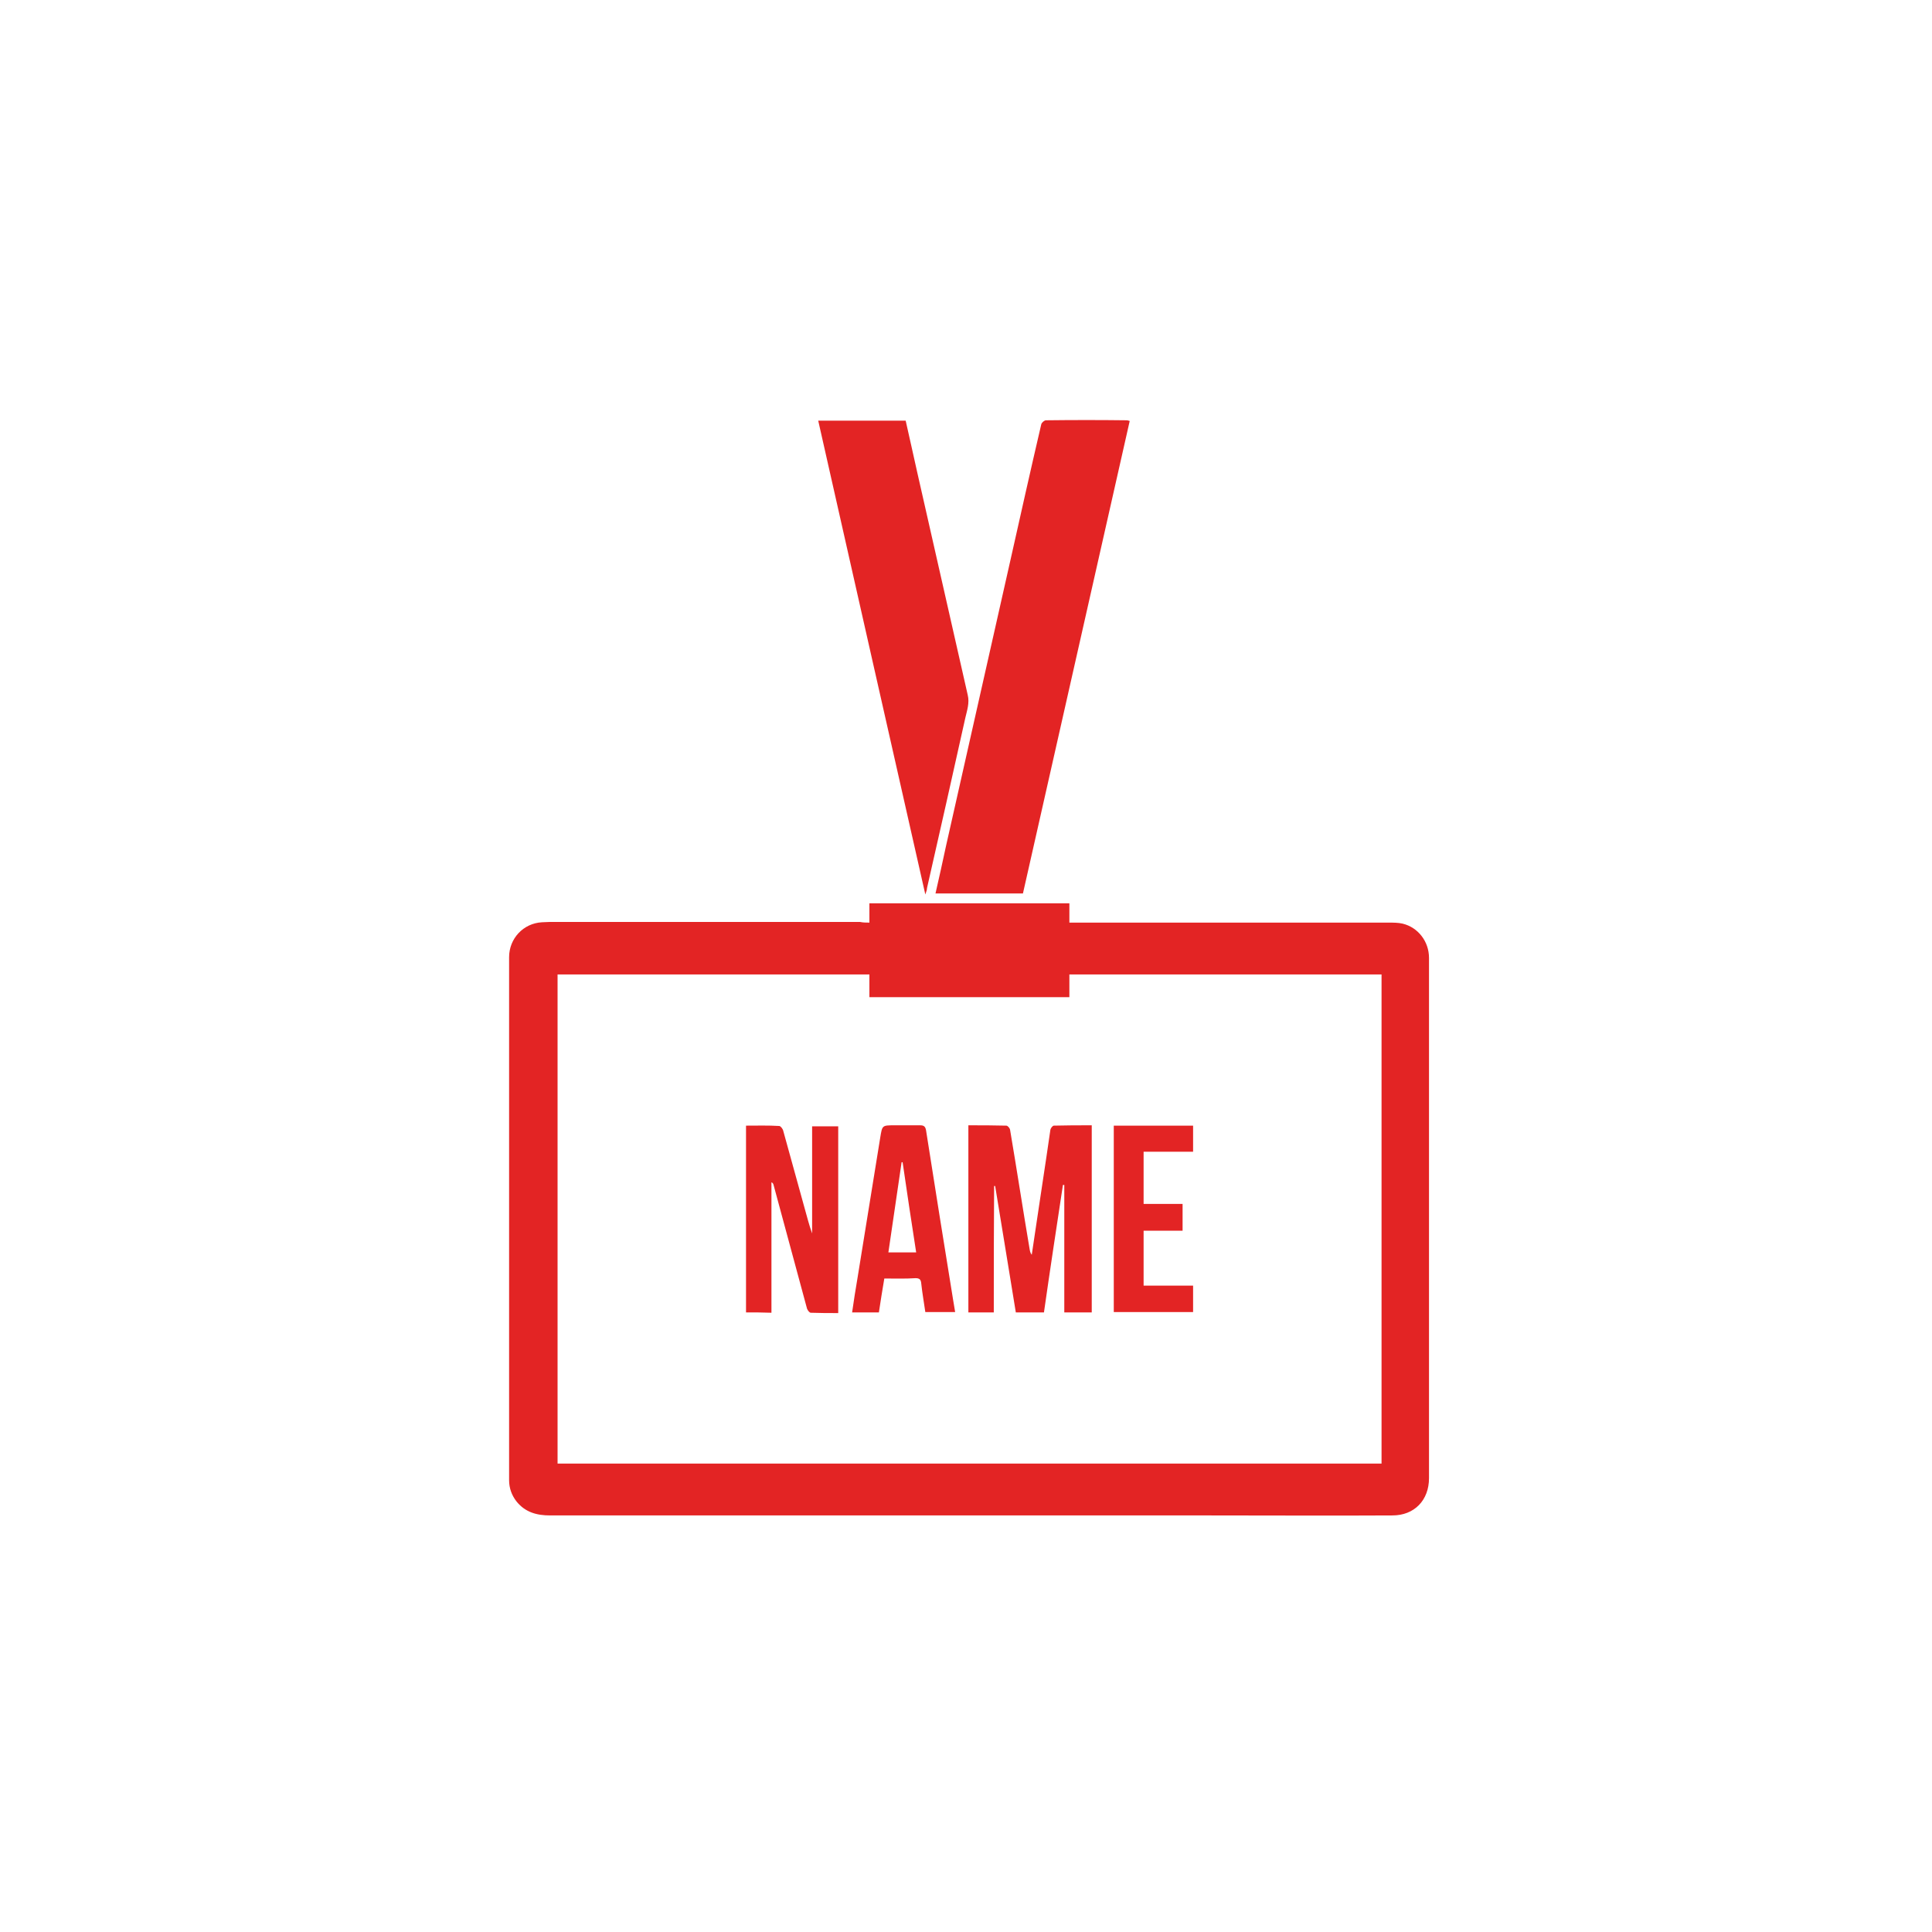
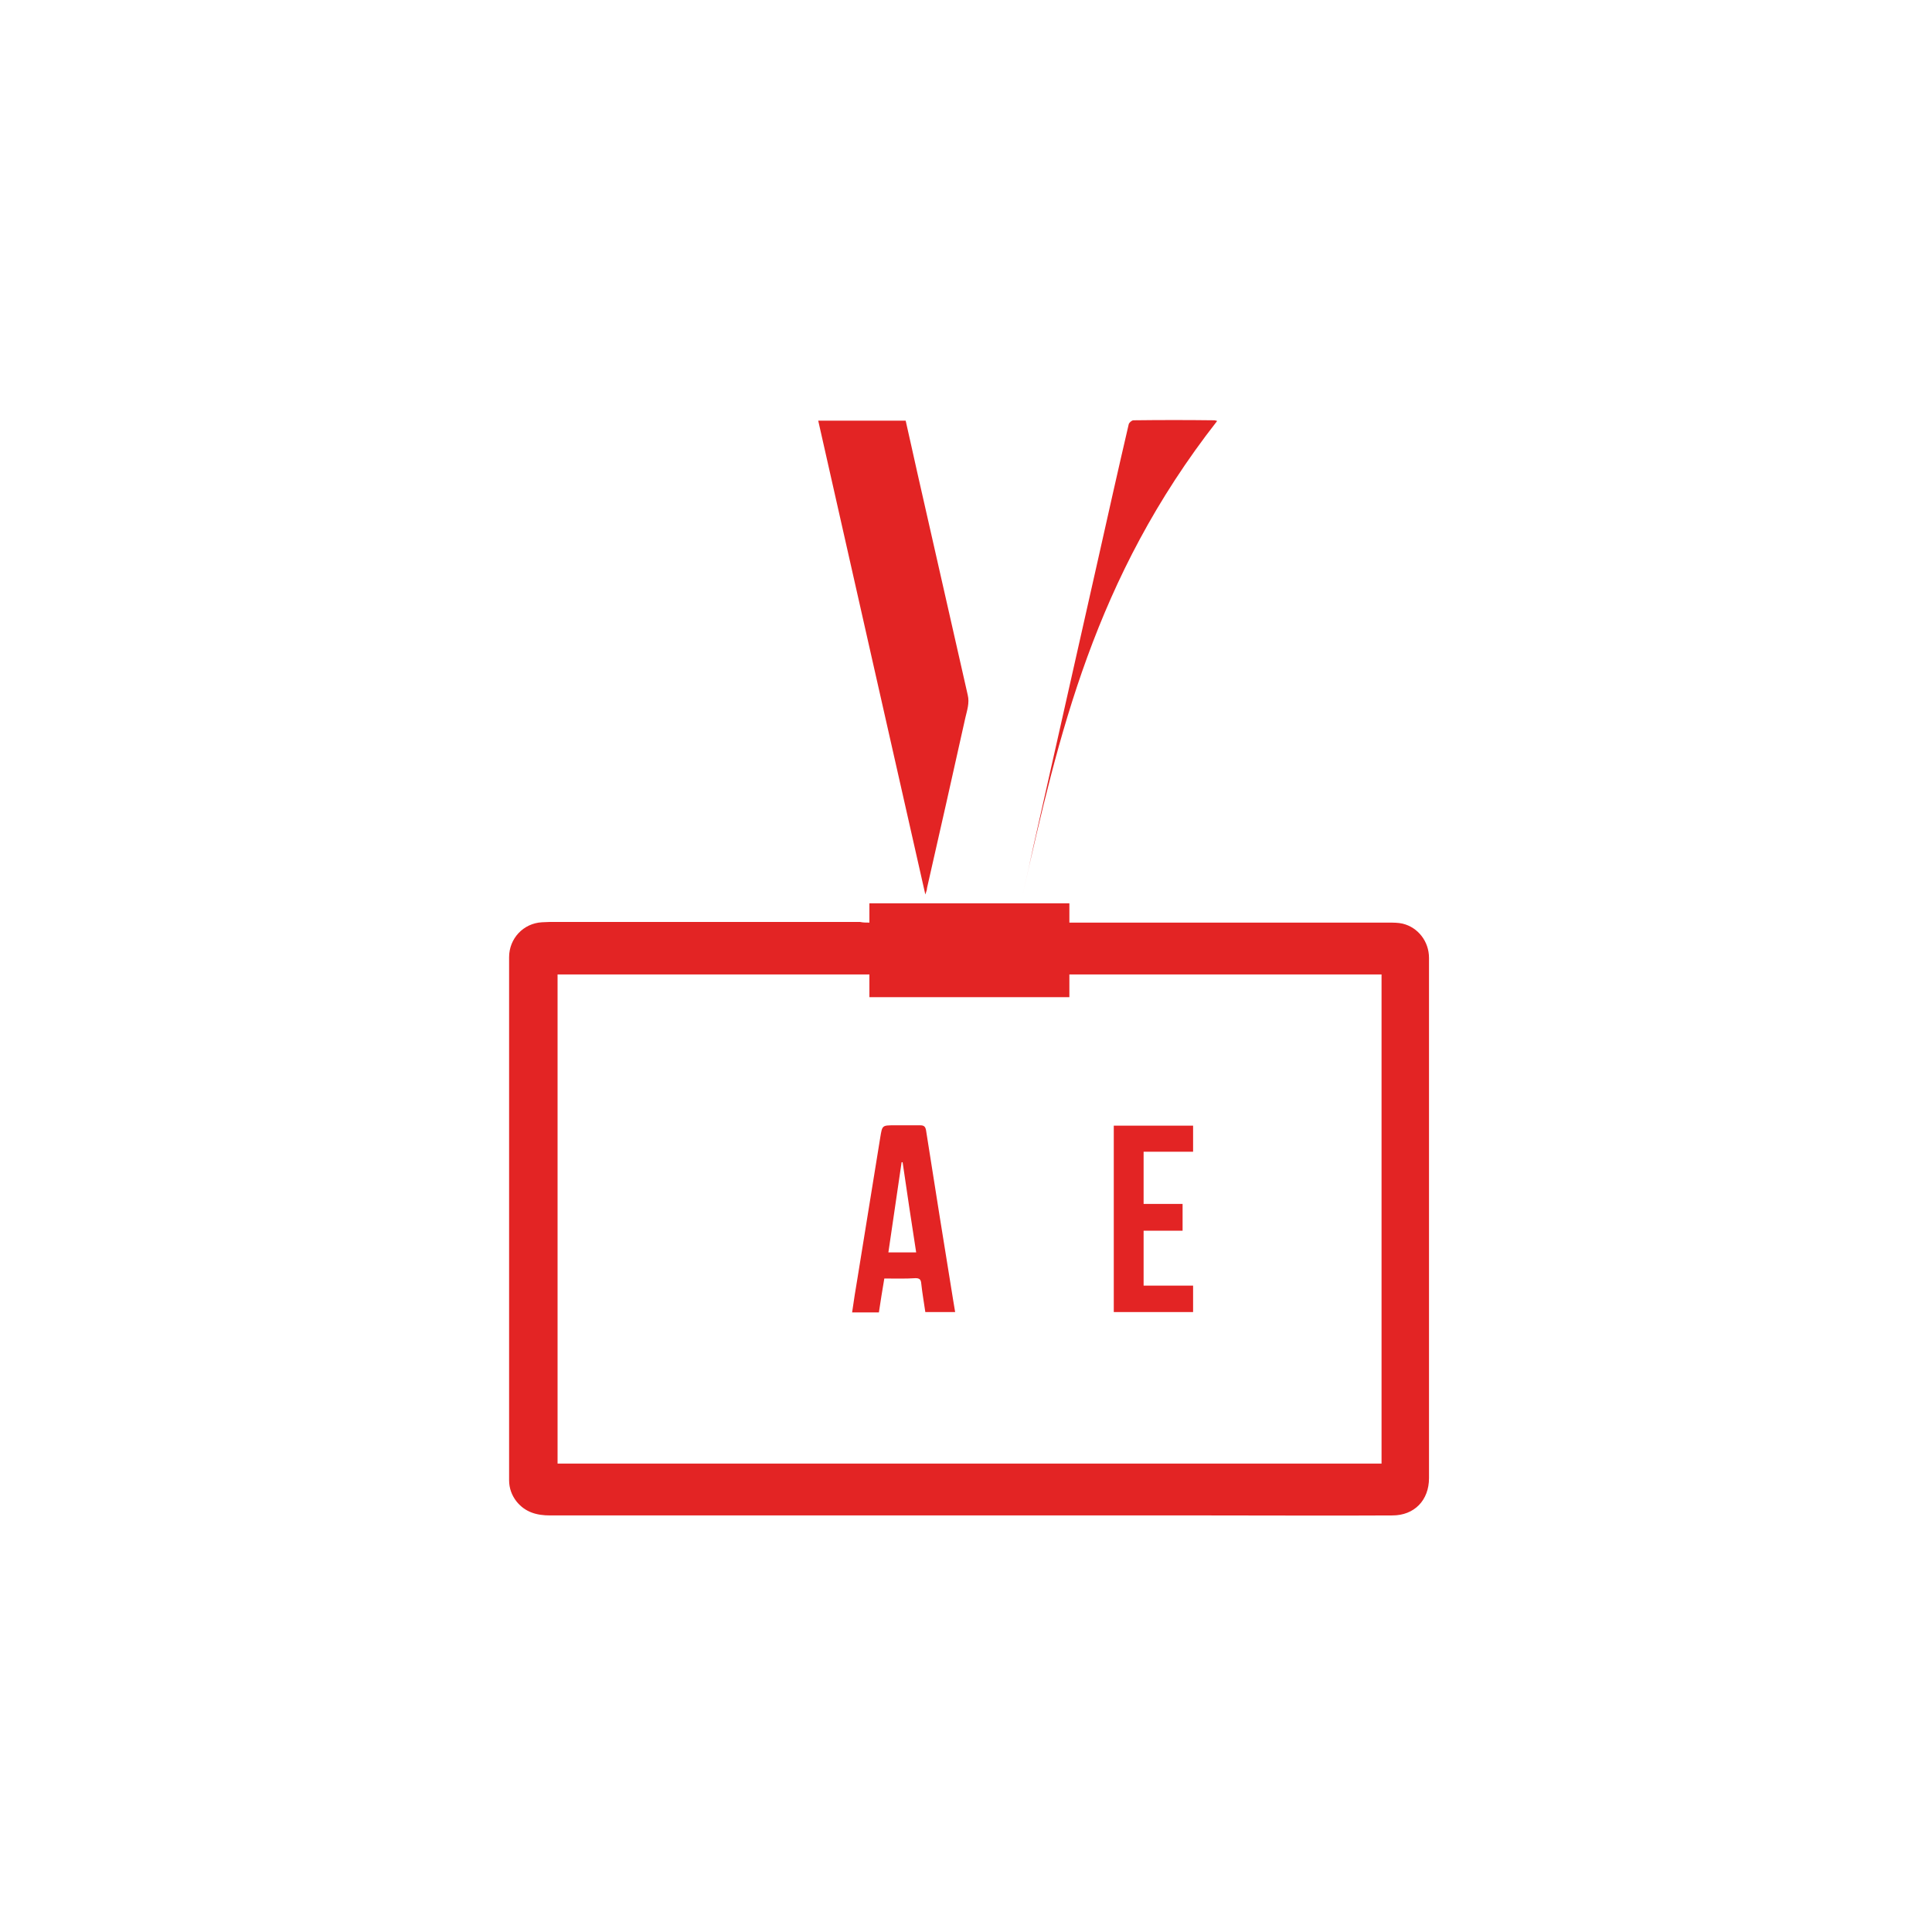
<svg xmlns="http://www.w3.org/2000/svg" version="1.1" id="Layer_1" x="0px" y="0px" viewBox="-20 112 570 570" style="enable-background:new -20 112 570 570;" xml:space="preserve">
  <style type="text/css">
	.st0{fill:#E32424;}
</style>
  <g>
    <path class="st0" d="M236.5,384.2c0-2,0-3.8,0-5.7c19.7,0,39.3,0,59,0c0,1.8,0,3.6,0,5.7c1,0,1.7,0,2.5,0c30.6,0,61.2,0,91.7,0   c1.4,0,2.8,0,4.1,0.3c4.6,1.1,7.8,5.3,7.8,10.1c0,29.6,0,59.3,0,88.9c0,21.5,0,43.1,0,64.6c0,6.5-4.3,11-10.8,11   c-17.9,0.1-35.8,0-53.7,0c-6,0-11.9,0-17.9,0c-59,0-117.9,0-176.9,0c-3.9,0-7.3-0.9-9.9-4.1c-1.4-1.8-2.2-3.9-2.2-6.3   c0-51.4,0-102.8,0-154.3c0-5.5,4.2-10,9.7-10.3c1.4-0.1,2.8-0.1,4.1-0.1c29.9,0,59.8,0,89.7,0C234.7,384.2,235.4,384.2,236.5,384.2   z M144.5,543.8c81.1,0,162,0,243.1,0c0-48.2,0-96.2,0-144.3c-30.7,0-61.3,0-92.1,0c0,2.3,0,4.5,0,6.7c-19.8,0-39.3,0-59,0   c0-2.3,0-4.5,0-6.7c-30.8,0-61.4,0-92,0C144.5,447.7,144.5,495.7,144.5,543.8z" />
-     <path class="st0" d="M281.8,375.6c-8.7,0-17.1,0-25.8,0c1.1-4.7,2.1-9.4,3.1-14c6.3-28.1,12.7-56.2,19-84.3c3-13.4,6-26.8,9.1-40.1   c0.1-0.5,0.9-1.2,1.4-1.2c8-0.1,15.9-0.1,23.9,0c0.2,0,0.4,0.1,0.8,0.2C302.8,282.6,292.3,329.1,281.8,375.6z" />
+     <path class="st0" d="M281.8,375.6c1.1-4.7,2.1-9.4,3.1-14c6.3-28.1,12.7-56.2,19-84.3c3-13.4,6-26.8,9.1-40.1   c0.1-0.5,0.9-1.2,1.4-1.2c8-0.1,15.9-0.1,23.9,0c0.2,0,0.4,0.1,0.8,0.2C302.8,282.6,292.3,329.1,281.8,375.6z" />
    <path class="st0" d="M253,375.9c-10.6-46.9-21.1-93.2-31.6-139.8c8.7,0,17.2,0,25.8,0c1.1,5,2.3,10.1,3.4,15.2   c5,21.9,9.9,43.8,14.9,65.7c0.6,2.4-0.2,4.6-0.7,6.8c-3.7,16.7-7.5,33.5-11.3,50.2C253.5,374.5,253.3,375,253,375.9z" />
-     <path class="st0" d="M273.2,499.2c-2.6,0-5,0-7.5,0c0-18.4,0-36.7,0-55.2c3.8,0,7.5,0,11.2,0.1c0.4,0,1,0.7,1.1,1.2   c2,11.8,3.8,23.6,5.8,35.4c0.1,0.5,0.2,1,0.6,1.5c1.4-9.6,2.9-19.2,4.3-28.7c0.4-2.7,0.8-5.5,1.2-8.2c0.1-0.5,0.7-1.2,1-1.2   c3.7-0.1,7.4-0.1,11.2-0.1c0,18.5,0,36.8,0,55.2c-2.7,0-5.3,0-8.1,0c0-12.6,0-25.1,0-37.6c-0.1,0-0.2,0-0.4,0   c-1.9,12.5-3.8,25-5.6,37.6c-2.8,0-5.5,0-8.3,0c-2-12.5-4.1-24.9-6.1-37.3c-0.1,0-0.2,0-0.3,0C273.2,474.3,273.2,486.7,273.2,499.2   z" />
-     <path class="st0" d="M200.1,499.2c0-18.4,0-36.7,0-55.1c3.3,0,6.6-0.1,9.8,0.1c0.4,0,1.1,0.9,1.2,1.5c2.1,7.6,4.2,15.2,6.3,22.8   c0.7,2.5,1.3,4.9,2.2,7.4c0-10.5,0-21,0-31.6c2.6,0,5.1,0,7.7,0c0,18.3,0,36.6,0,55.1c-2.7,0-5.4,0-8.1-0.1c-0.4,0-0.9-0.7-1.1-1.2   c-3.3-12.2-6.6-24.4-9.9-36.6c-0.1-0.3-0.2-0.5-0.6-0.7c0,12.8,0,25.6,0,38.5C205.1,499.2,202.6,499.2,200.1,499.2z" />
    <path class="st0" d="M240.9,489.2c-0.6,3.5-1.1,6.7-1.6,10c-2.7,0-5.2,0-7.9,0c0.5-3.4,1-6.8,1.6-10.2c2.2-13.8,4.5-27.6,6.7-41.4   c0.6-3.6,0.5-3.6,4.3-3.6c2.5,0,5,0,7.5,0c1.1,0,1.5,0.4,1.7,1.4c2.6,16.7,5.3,33.4,8,50.1c0.2,1.2,0.4,2.3,0.6,3.6   c-3,0-5.8,0-8.8,0c-0.4-2.8-0.9-5.6-1.2-8.4c-0.1-1.2-0.5-1.6-1.7-1.6C247.1,489.3,244.1,489.2,240.9,489.2z M246.3,454.9   c-0.1,0-0.2,0-0.3,0c-1.3,8.9-2.6,17.7-3.9,26.6c2.8,0,5.5,0,8.2,0C248.9,472.6,247.6,463.8,246.3,454.9z" />
    <path class="st0" d="M332,444.1c0,2.6,0,5.1,0,7.7c-4.9,0-9.7,0-14.6,0c0,5.2,0,10.2,0,15.4c3.8,0,7.6,0,11.5,0c0,2.7,0,5.2,0,7.9   c-3.8,0-7.6,0-11.5,0c0,5.4,0,10.7,0,16.2c4.8,0,9.7,0,14.6,0c0,2.7,0,5.2,0,7.8c-7.7,0-15.5,0-23.4,0c0-18.3,0-36.6,0-55   C316.4,444.1,324.2,444.1,332,444.1z" />
  </g>
</svg>